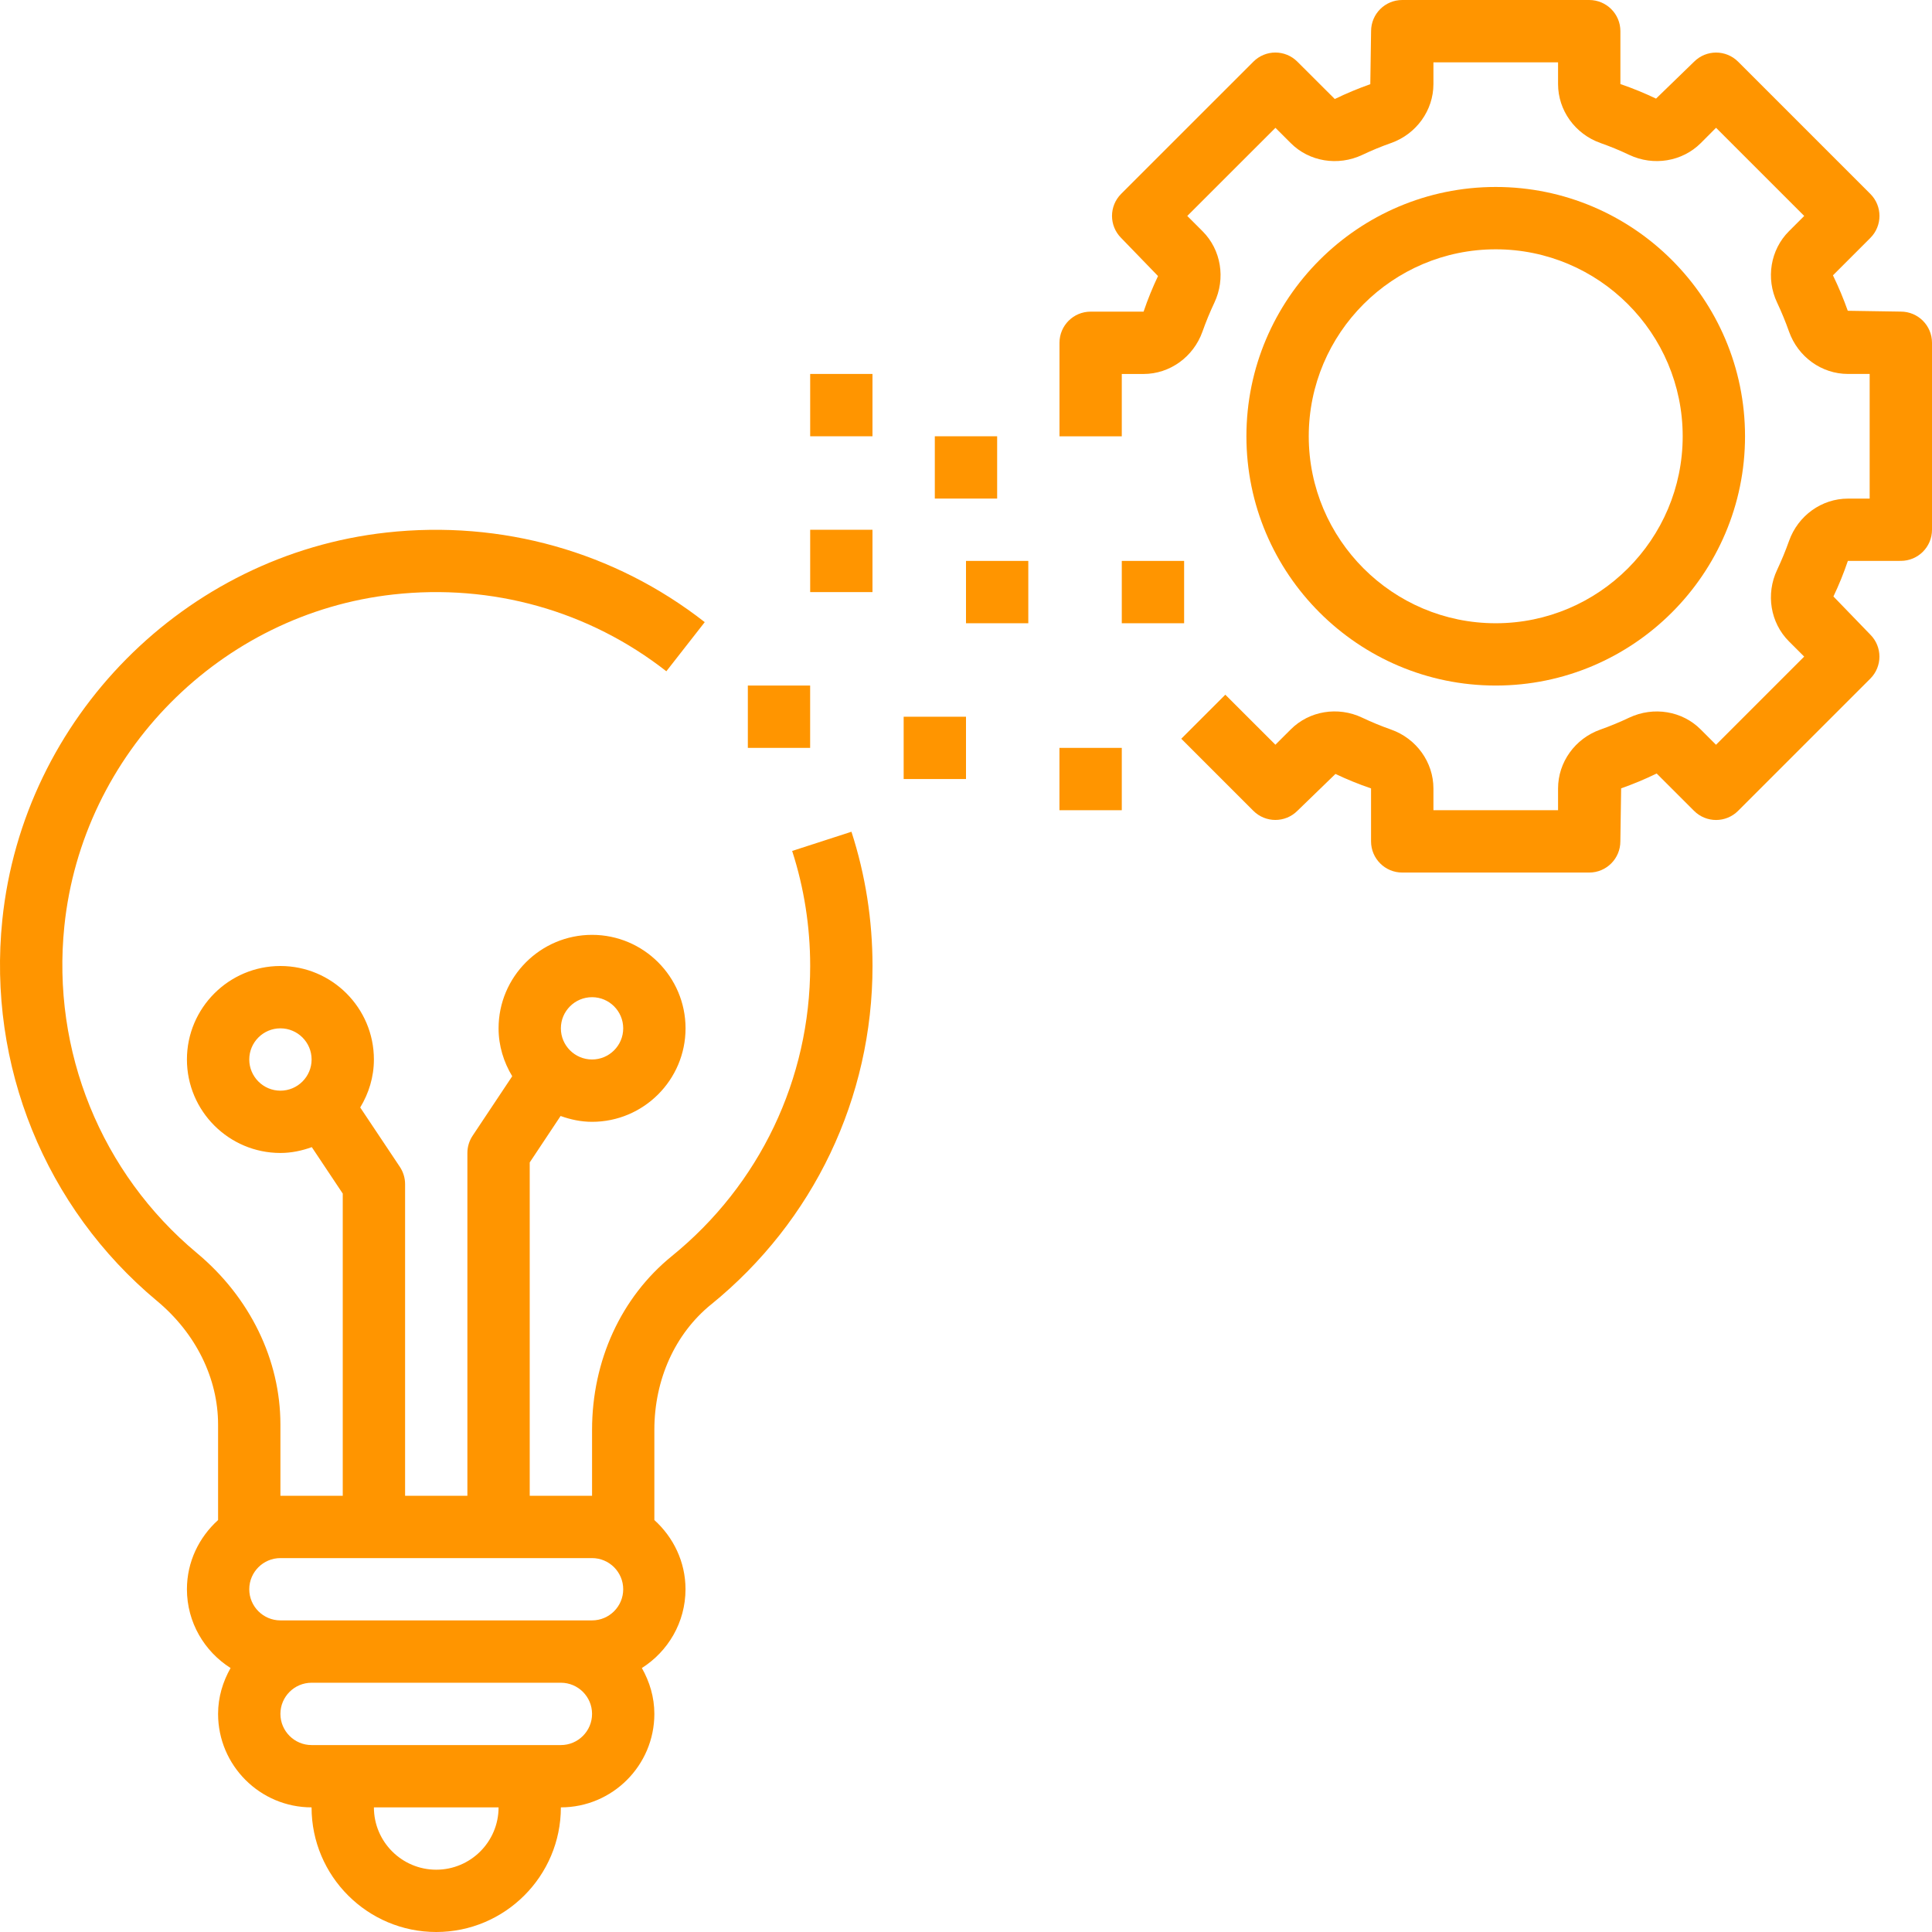
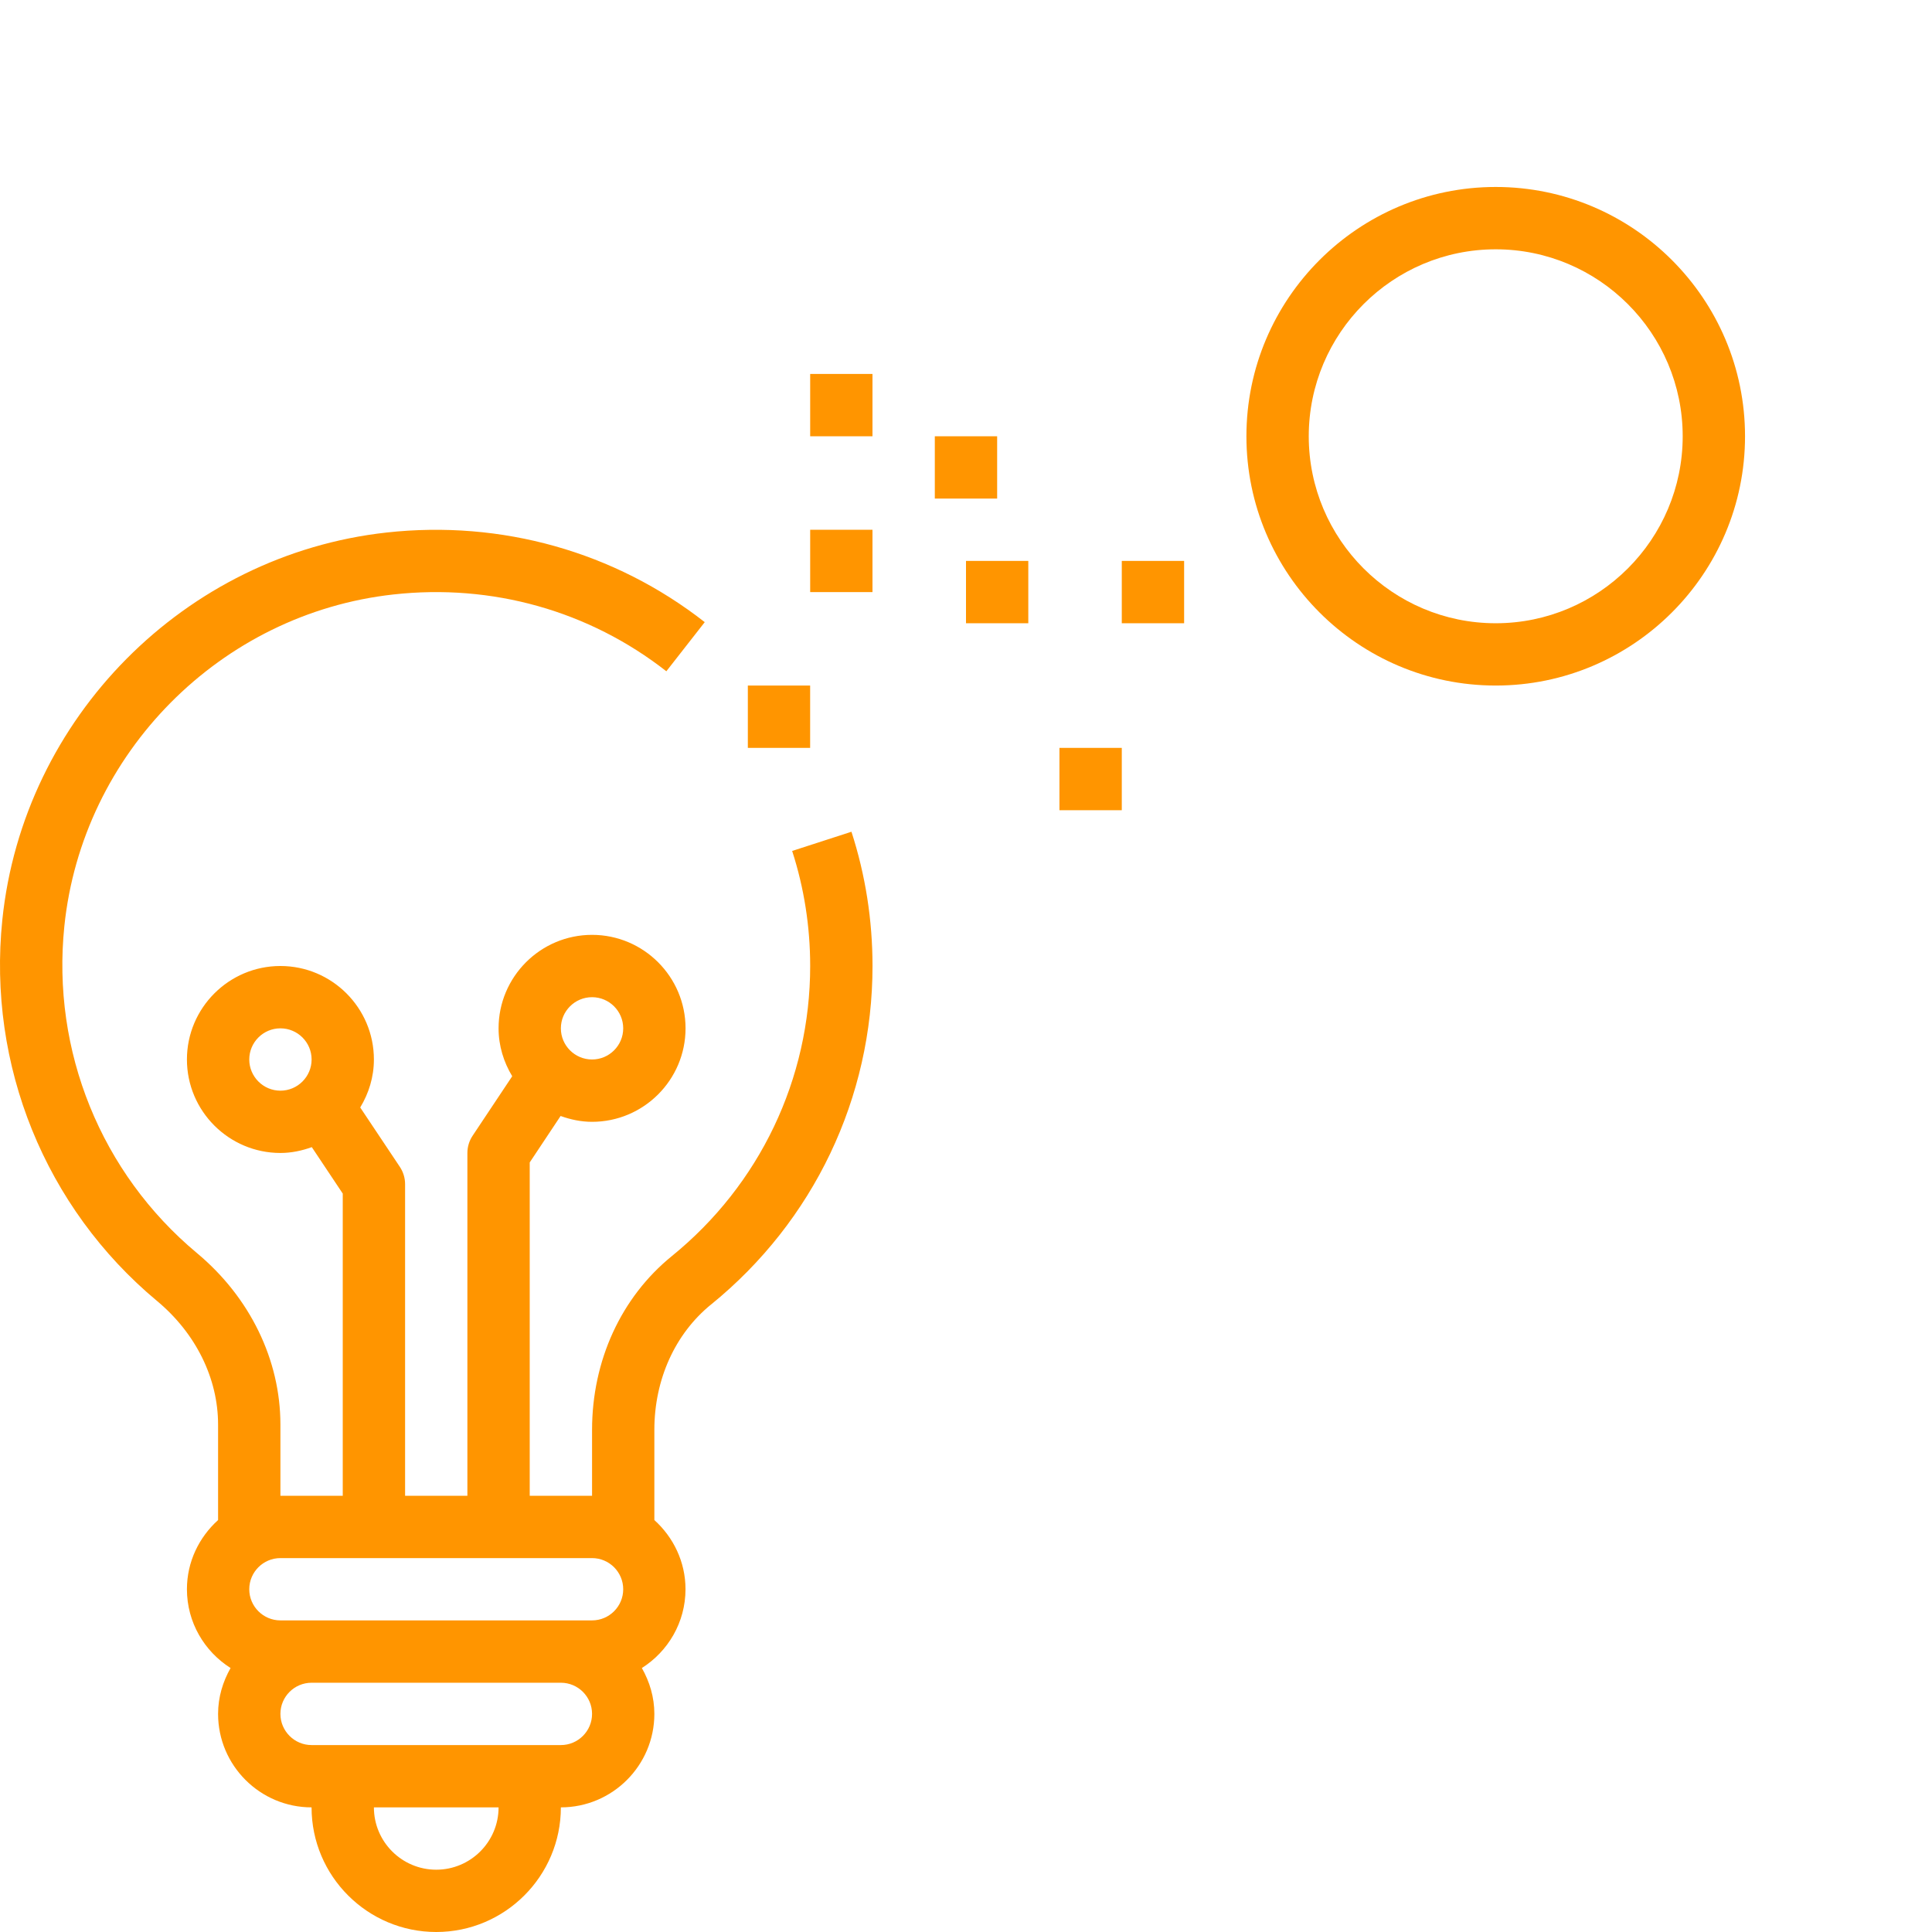
<svg xmlns="http://www.w3.org/2000/svg" width="49" height="49" viewBox="0 0 49 49" fill="none">
  <path d="M18.035 33.085C20.637 30.972 22.129 27.843 22.129 24.5C22.129 23.337 21.95 22.192 21.595 21.095L20.091 21.582C20.394 22.52 20.548 23.502 20.548 24.5C20.548 27.365 19.268 30.048 17.039 31.858C15.753 32.902 15.016 34.509 15.016 36.267V37.936H13.435V29.482L14.218 28.304C14.469 28.394 14.735 28.452 15.016 28.452C16.323 28.452 17.387 27.388 17.387 26.081C17.387 24.774 16.323 23.71 15.016 23.71C13.708 23.71 12.645 24.774 12.645 26.081C12.645 26.526 12.776 26.939 12.991 27.296L11.987 28.804C11.9 28.934 11.854 29.087 11.854 29.242V37.936H10.274V30.032C10.274 29.877 10.227 29.723 10.141 29.594L9.136 28.088C9.352 27.731 9.483 27.318 9.483 26.871C9.483 25.564 8.42 24.5 7.112 24.5C5.805 24.5 4.741 25.564 4.741 26.871C4.741 28.178 5.805 29.242 7.112 29.242C7.393 29.242 7.658 29.184 7.908 29.094L8.693 30.272V37.936H7.112V36.132C7.112 34.488 6.34 32.902 4.994 31.78C2.563 29.753 1.306 26.654 1.632 23.491C2.085 19.1 5.595 15.561 9.978 15.077C12.481 14.799 14.94 15.491 16.9 17.025L17.874 15.779C15.586 13.991 12.718 13.185 9.804 13.506C4.686 14.072 0.588 18.204 0.059 23.329C-0.321 27.017 1.145 30.631 3.982 32.995C4.967 33.815 5.531 34.958 5.531 36.132V38.552C5.05 38.987 4.741 39.609 4.741 40.306C4.741 41.148 5.185 41.885 5.848 42.305C5.652 42.651 5.531 43.044 5.531 43.468C5.531 44.775 6.595 45.839 7.902 45.839C7.902 47.582 9.32 49 11.064 49C12.807 49 14.225 47.582 14.225 45.839C15.532 45.839 16.596 44.775 16.596 43.468C16.596 43.044 16.475 42.651 16.279 42.305C16.942 41.885 17.386 41.148 17.386 40.306C17.386 39.609 17.077 38.987 16.596 38.552V36.266C16.596 34.988 17.121 33.827 18.035 33.084L18.035 33.085ZM15.016 25.291C15.451 25.291 15.806 25.645 15.806 26.081C15.806 26.517 15.451 26.871 15.016 26.871C14.58 26.871 14.225 26.517 14.225 26.081C14.225 25.645 14.58 25.291 15.016 25.291ZM7.112 27.662C6.677 27.662 6.322 27.307 6.322 26.871C6.322 26.435 6.677 26.081 7.112 26.081C7.548 26.081 7.903 26.435 7.903 26.871C7.903 27.307 7.548 27.662 7.112 27.662ZM11.064 47.42C10.192 47.42 9.483 46.711 9.483 45.839H12.645C12.645 46.711 11.936 47.42 11.064 47.42ZM14.225 44.259H7.903C7.467 44.259 7.112 43.904 7.112 43.468C7.112 43.032 7.467 42.678 7.903 42.678H14.225C14.661 42.678 15.016 43.032 15.016 43.468C15.016 43.904 14.661 44.259 14.225 44.259ZM15.016 41.097H7.112C6.677 41.097 6.322 40.743 6.322 40.307C6.322 39.871 6.677 39.517 7.112 39.517H15.016C15.451 39.517 15.806 39.871 15.806 40.307C15.806 40.743 15.451 41.097 15.016 41.097Z" fill="#FF9500" />
  <path d="M20.548 13.436H22.128V15.017H20.548V13.436Z" fill="#FF9500" />
  <path d="M18.967 17.387H20.547V18.968H18.967V17.387Z" fill="#FF9500" />
  <path d="M26.87 18.968H28.451V20.549H26.87V18.968Z" fill="#FF9500" />
-   <path d="M22.919 18.178H24.5V19.758H22.919V18.178Z" fill="#FF9500" />
  <path d="M28.451 14.226H30.032V15.807H28.451V14.226Z" fill="#FF9500" />
  <path d="M24.5 14.226H26.08V15.807H24.5V14.226Z" fill="#FF9500" />
  <path d="M23.709 11.065H25.29V12.645H23.709V11.065Z" fill="#FF9500" />
  <path d="M20.548 9.484H22.128V11.065H20.548V9.484Z" fill="#FF9500" />
  <path d="M37.935 17.387C41.421 17.387 44.258 14.551 44.258 11.065C44.258 7.578 41.421 4.742 37.935 4.742C34.449 4.742 31.612 7.578 31.612 11.065C31.612 14.551 34.449 17.387 37.935 17.387ZM37.935 6.323C40.55 6.323 42.677 8.45 42.677 11.065C42.677 13.68 40.55 15.807 37.935 15.807C35.32 15.807 33.193 13.68 33.193 11.065C33.193 8.45 35.32 6.323 37.935 6.323Z" fill="#FF9500" />
-   <path d="M48.21 7.903L46.864 7.882C46.757 7.582 46.636 7.288 46.488 6.983L47.436 6.035C47.745 5.726 47.745 5.226 47.436 4.918L44.083 1.565C43.774 1.256 43.275 1.256 42.966 1.565L42.001 2.501C41.713 2.364 41.419 2.242 41.097 2.132V0.79C41.097 0.353 40.742 0 40.306 0H35.564C35.128 0 34.774 0.353 34.774 0.79L34.754 2.135C34.452 2.242 34.157 2.364 33.853 2.511L32.905 1.565C32.596 1.255 32.097 1.255 31.788 1.565L28.435 4.917C28.126 5.226 28.126 5.726 28.435 6.035L29.37 7.001C29.235 7.287 29.113 7.581 29.004 7.904L27.661 7.904C27.225 7.904 26.871 8.257 26.871 8.694V11.066H28.451V9.485H29.003C29.669 9.485 30.269 9.053 30.497 8.411C30.586 8.16 30.687 7.915 30.799 7.677C31.09 7.063 30.97 6.335 30.501 5.866L30.112 5.477L32.348 3.242L32.736 3.629C33.204 4.1 33.933 4.219 34.55 3.929C34.787 3.816 35.031 3.715 35.282 3.627C35.923 3.399 36.355 2.799 36.355 2.132V1.581H39.516V2.132C39.516 2.799 39.948 3.399 40.591 3.627C40.84 3.715 41.085 3.815 41.323 3.929C41.937 4.219 42.666 4.098 43.135 3.63L43.523 3.241L45.759 5.477L45.371 5.865C44.901 6.335 44.781 7.063 45.072 7.676C45.185 7.915 45.285 8.159 45.374 8.41C45.602 9.053 46.202 9.484 46.868 9.484H47.419V12.646H46.868C46.202 12.646 45.602 13.077 45.374 13.72C45.285 13.97 45.184 14.215 45.072 14.453C44.781 15.067 44.901 15.795 45.37 16.265L45.758 16.653L43.522 18.889L43.134 18.501C42.666 18.03 41.938 17.911 41.321 18.201C41.084 18.314 40.84 18.415 40.589 18.504C39.948 18.73 39.516 19.331 39.516 19.997V20.549H36.355V19.997C36.355 19.331 35.923 18.73 35.28 18.503C35.03 18.415 34.786 18.314 34.547 18.201C33.932 17.909 33.204 18.03 32.736 18.5L32.347 18.888L31.077 17.619L29.96 18.736L31.788 20.564C32.097 20.873 32.596 20.873 32.905 20.564L33.87 19.629C34.157 19.765 34.452 19.886 34.773 19.996V21.339C34.773 21.776 35.128 22.13 35.564 22.13H40.306C40.742 22.13 41.096 21.776 41.096 21.339L41.116 19.994C41.418 19.888 41.712 19.766 42.017 19.618L42.965 20.565C43.274 20.874 43.773 20.874 44.082 20.565L47.435 17.212C47.744 16.903 47.744 16.404 47.435 16.095L46.5 15.128C46.636 14.842 46.757 14.548 46.866 14.226L48.21 14.225C48.646 14.225 49 13.872 49 13.435V8.693C49 8.257 48.646 7.903 48.21 7.903L48.21 7.903Z" fill="#FF9500" />
</svg>